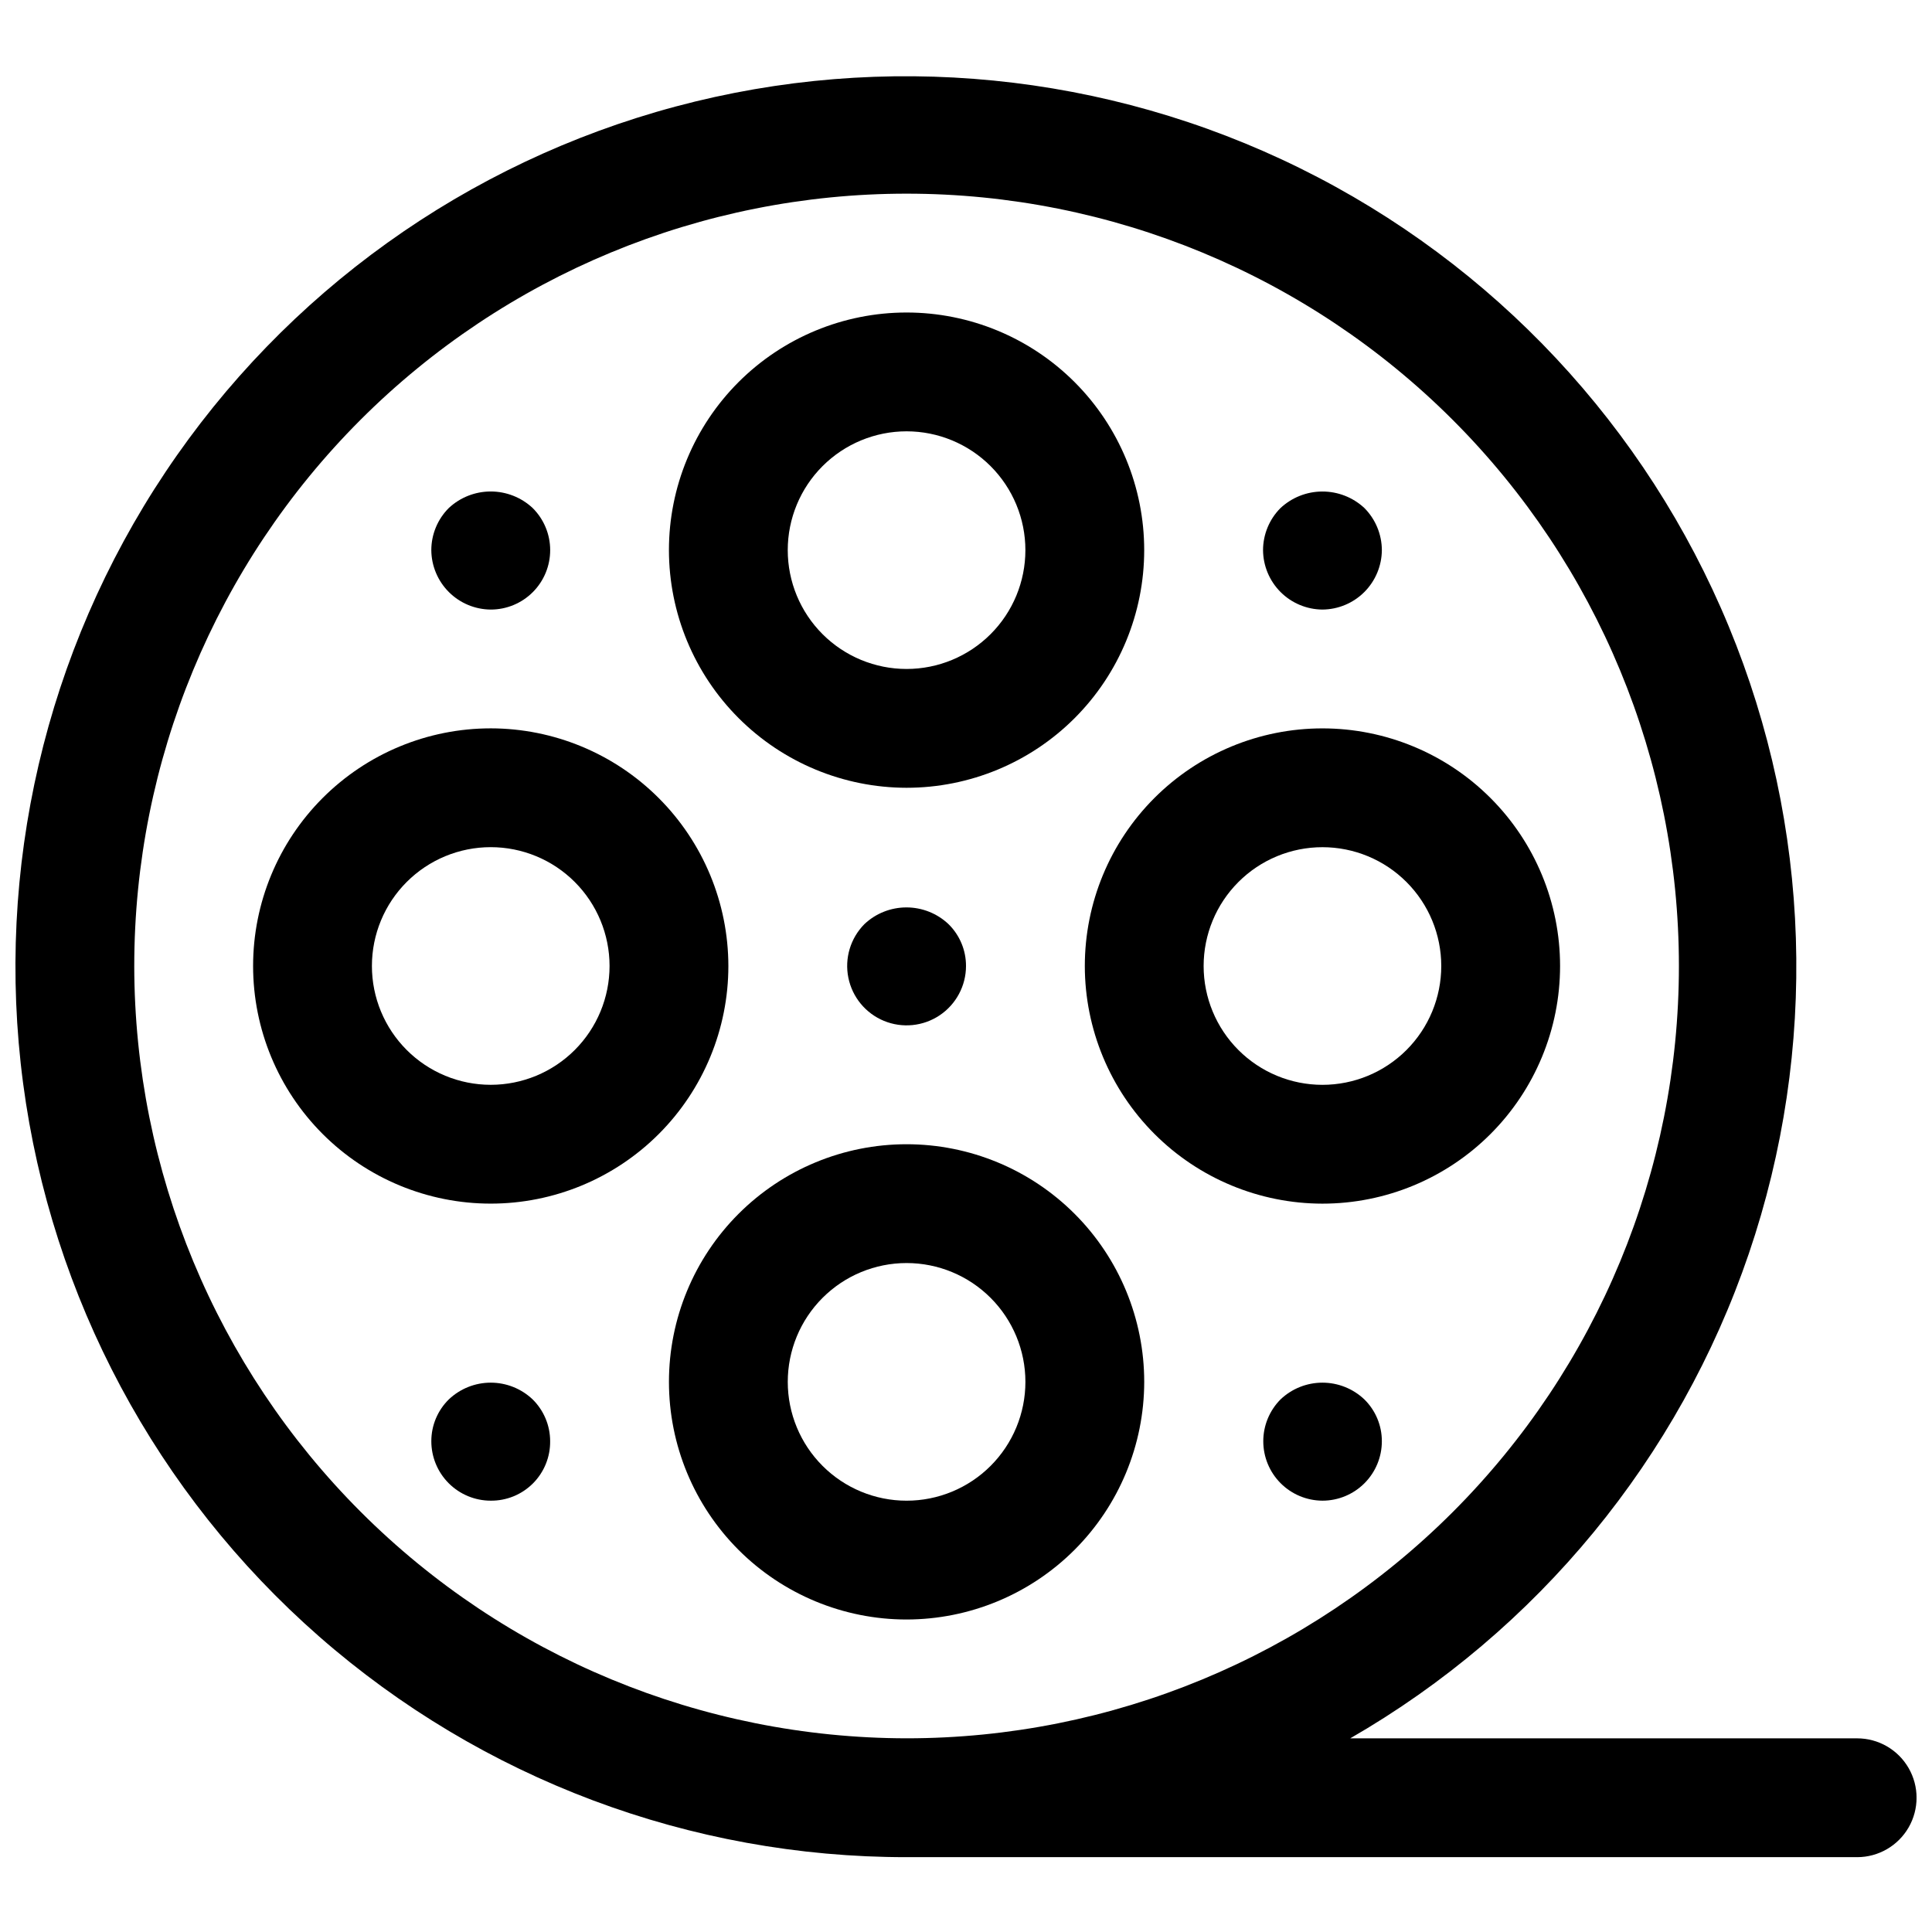
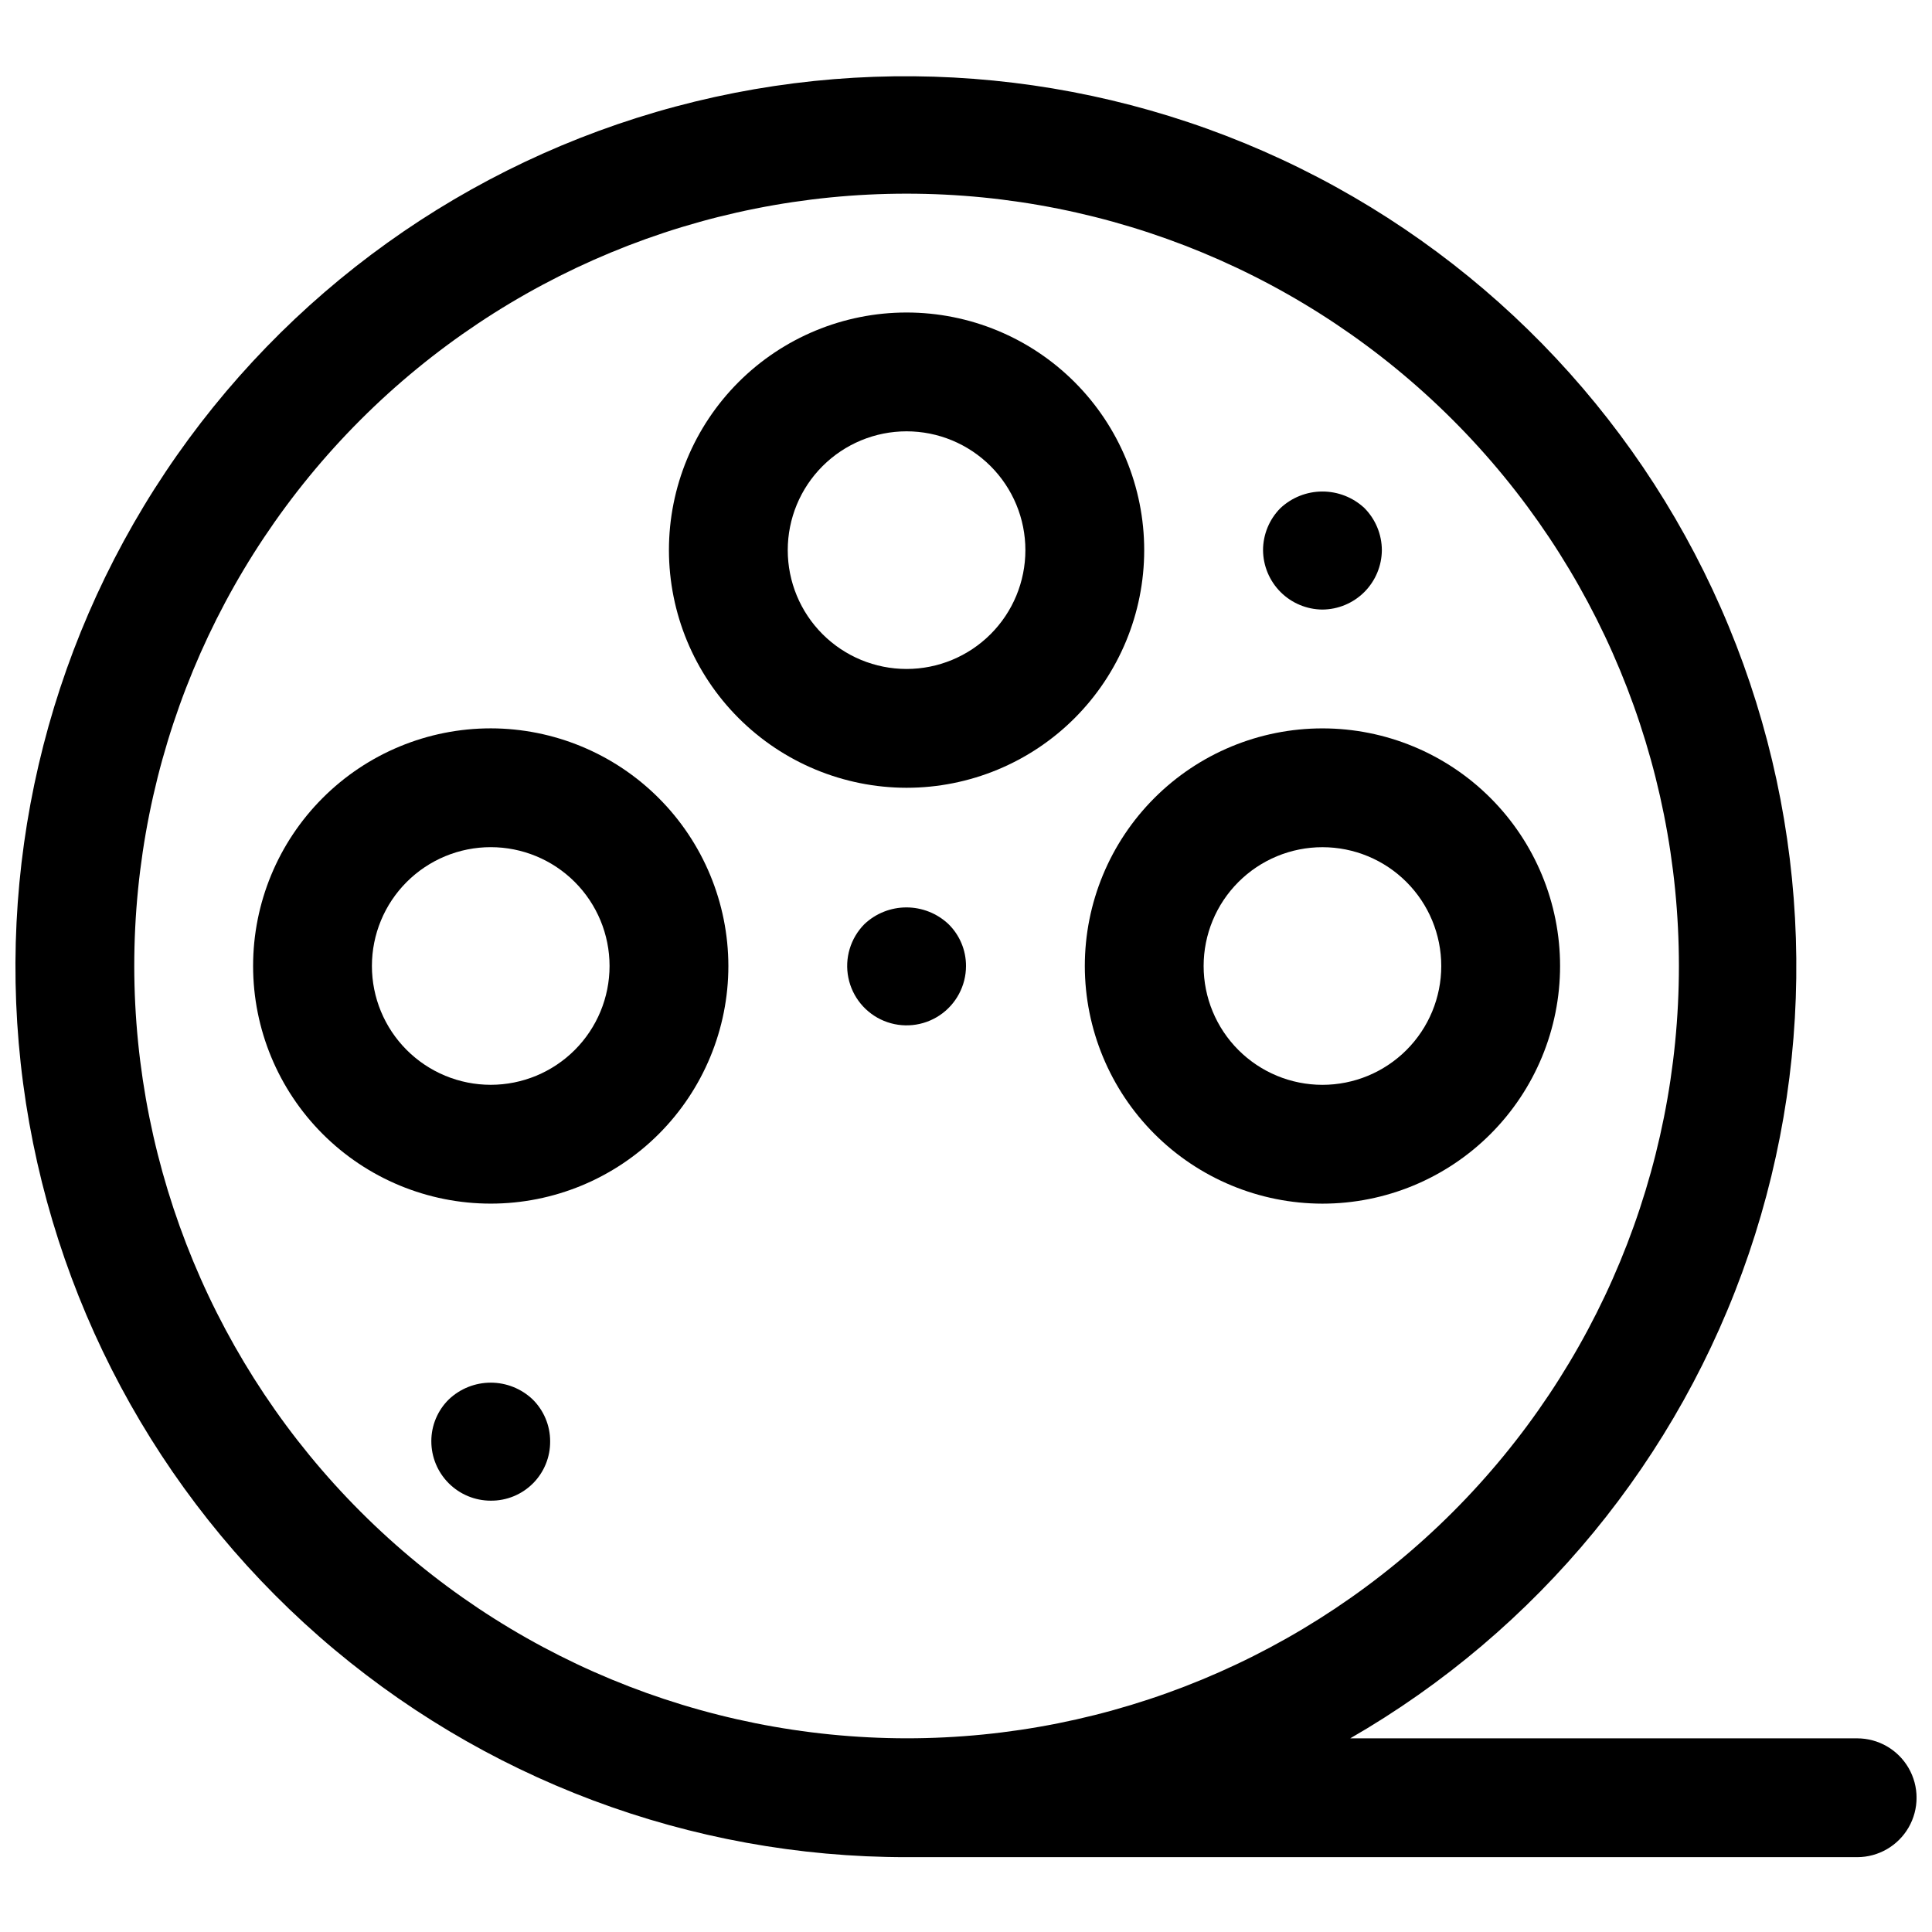
<svg xmlns="http://www.w3.org/2000/svg" width="800px" height="800px" version="1.1" viewBox="144 144 512 512">
  <defs>
    <clipPath id="a">
      <path d="m148.09 164h503.81v473h-503.81z" />
    </clipPath>
  </defs>
  <path d="m384.25 352.77c16.703 0 32.723-6.633 44.531-18.445 11.809-11.809 18.445-27.828 18.445-44.531 0-16.703-6.637-32.719-18.445-44.531-11.809-11.809-27.828-18.445-44.531-18.445s-32.719 6.637-44.531 18.445c-11.809 11.812-18.445 27.828-18.445 44.531 0.02 16.699 6.66 32.703 18.469 44.512 11.805 11.805 27.812 18.445 44.508 18.465zm0-94.465c8.352 0 16.359 3.32 22.266 9.223 5.906 5.906 9.223 13.914 9.223 22.266 0 8.352-3.316 16.363-9.223 22.266-5.906 5.906-13.914 9.223-22.266 9.223-8.352 0-16.359-3.316-22.266-9.223-5.906-5.902-9.223-13.914-9.223-22.266 0-8.352 3.316-16.359 9.223-22.266 5.906-5.902 13.914-9.223 22.266-9.223z" />
  <path d="m274.05 337.02c-16.703 0-32.723 6.633-44.531 18.445-11.812 11.809-18.445 27.828-18.445 44.531 0 16.699 6.633 32.719 18.445 44.531 11.809 11.809 27.828 18.445 44.531 18.445s32.719-6.637 44.531-18.445c11.809-11.812 18.445-27.832 18.445-44.531-0.02-16.699-6.66-32.707-18.469-44.512-11.805-11.805-27.812-18.445-44.508-18.465zm0 94.465c-8.352 0-16.359-3.32-22.266-9.223-5.906-5.906-9.223-13.914-9.223-22.266s3.316-16.363 9.223-22.266c5.906-5.906 13.914-9.223 22.266-9.223s16.359 3.316 22.266 9.223c5.902 5.902 9.223 13.914 9.223 22.266s-3.32 16.359-9.223 22.266c-5.906 5.902-13.914 9.223-22.266 9.223z" />
  <path d="m494.46 462.98c16.703 0 32.723-6.637 44.531-18.445 11.812-11.812 18.445-27.832 18.445-44.531 0-16.703-6.633-32.723-18.445-44.531-11.809-11.812-27.828-18.445-44.531-18.445-16.699 0-32.719 6.633-44.527 18.445-11.812 11.809-18.445 27.828-18.445 44.531 0.016 16.695 6.656 32.703 18.465 44.508 11.805 11.809 27.812 18.449 44.508 18.469zm0-94.465c8.352 0 16.363 3.316 22.266 9.223 5.906 5.902 9.223 13.914 9.223 22.266s-3.316 16.359-9.223 22.266c-5.902 5.902-13.914 9.223-22.266 9.223-8.348 0-16.359-3.32-22.262-9.223-5.906-5.906-9.223-13.914-9.223-22.266s3.316-16.363 9.223-22.266c5.902-5.906 13.914-9.223 22.262-9.223z" />
-   <path d="m447.23 510.21c0-16.703-6.637-32.723-18.445-44.531-11.809-11.809-27.828-18.445-44.531-18.445s-32.719 6.637-44.531 18.445c-11.809 11.809-18.445 27.828-18.445 44.531s6.637 32.719 18.445 44.531c11.812 11.809 27.828 18.445 44.531 18.445 16.695-0.02 32.703-6.66 44.512-18.465 11.805-11.809 18.445-27.816 18.465-44.512zm-94.465 0c0-8.352 3.316-16.359 9.223-22.266s13.914-9.223 22.266-9.223c8.352 0 16.359 3.316 22.266 9.223s9.223 13.914 9.223 22.266c0 8.352-3.316 16.359-9.223 22.266s-13.914 9.223-22.266 9.223c-8.352 0-16.359-3.316-22.266-9.223s-9.223-13.914-9.223-22.266z" />
  <g clip-path="url(#a)">
    <path d="m636.16 604.67h-134.32c49.625-28.582 87.168-74.234 105.62-128.45 18.457-54.215 16.562-113.29-5.32-166.21-21.883-52.922-62.266-96.082-113.62-121.43-51.352-25.348-110.17-31.156-165.49-16.344-55.32 14.816-103.37 49.242-135.18 96.863s-45.223 105.18-37.73 161.96c7.496 56.777 35.379 108.89 78.457 146.63 43.078 37.738 98.41 58.52 155.68 58.477h251.91c5.625 0 10.82-3 13.633-7.871 2.812-4.875 2.812-10.875 0-15.746-2.812-4.871-8.008-7.871-13.633-7.871zm-456.58-204.67c0-54.285 21.562-106.34 59.945-144.73 38.387-38.383 90.445-59.949 144.73-59.949s106.34 21.566 144.73 59.949c38.383 38.383 59.945 90.441 59.945 144.73 0 54.281-21.562 106.34-59.945 144.72-38.383 38.387-90.445 59.949-144.73 59.949-54.262-0.062-106.29-21.645-144.66-60.016-38.371-38.371-59.957-90.395-60.016-144.66z" />
  </g>
-   <path d="m274.05 305.54c4.184 0.004 8.199-1.66 11.152-4.621 2.957-2.961 4.613-6.977 4.602-11.164-0.008-4.184-1.684-8.191-4.656-11.137-3.012-2.809-6.981-4.371-11.098-4.371-4.121 0-8.086 1.562-11.102 4.371-2.969 2.961-4.641 6.981-4.644 11.176 0.031 4.168 1.699 8.152 4.648 11.102 2.945 2.945 6.93 4.613 11.098 4.644z" />
  <path d="m262.95 514.85c-2.981 2.922-4.656 6.926-4.644 11.098 0 4.176 1.66 8.184 4.613 11.133 2.953 2.953 6.957 4.613 11.133 4.613 4.188 0.039 8.215-1.605 11.176-4.566 2.961-2.961 4.609-6.988 4.566-11.18 0-4.172-1.676-8.168-4.644-11.098-2.996-2.844-6.969-4.43-11.098-4.43-4.133 0-8.105 1.586-11.102 4.43z" />
  <path d="m494.46 305.54c4.168-0.031 8.156-1.699 11.102-4.644 2.945-2.949 4.613-6.934 4.644-11.102-0.016-4.191-1.688-8.207-4.644-11.176-3.031-2.816-7.019-4.375-11.156-4.359-4.137 0.012-8.109 1.602-11.121 4.438-2.918 2.957-4.555 6.945-4.566 11.098 0.031 4.168 1.699 8.152 4.644 11.102 2.945 2.945 6.934 4.613 11.098 4.644z" />
-   <path d="m483.36 514.85c-2.934 2.953-4.582 6.945-4.578 11.109 0.004 4.16 1.652 8.152 4.59 11.102s6.926 4.613 11.086 4.633c4.176 0 8.184-1.66 11.133-4.613 2.953-2.949 4.613-6.957 4.613-11.133 0.012-4.172-1.664-8.176-4.644-11.098-2.996-2.844-6.969-4.43-11.102-4.43-4.129 0-8.102 1.586-11.098 4.43z" />
  <path d="m373.08 388.9c-3.699 3.731-5.297 9.055-4.258 14.203 1.039 5.148 4.578 9.438 9.434 11.441 4.856 2 10.387 1.449 14.754-1.469 4.363-2.922 6.988-7.824 6.992-13.074 0.012-4.176-1.664-8.18-4.644-11.102-3.012-2.844-7-4.426-11.141-4.426s-8.129 1.582-11.137 4.426z" />
</svg>